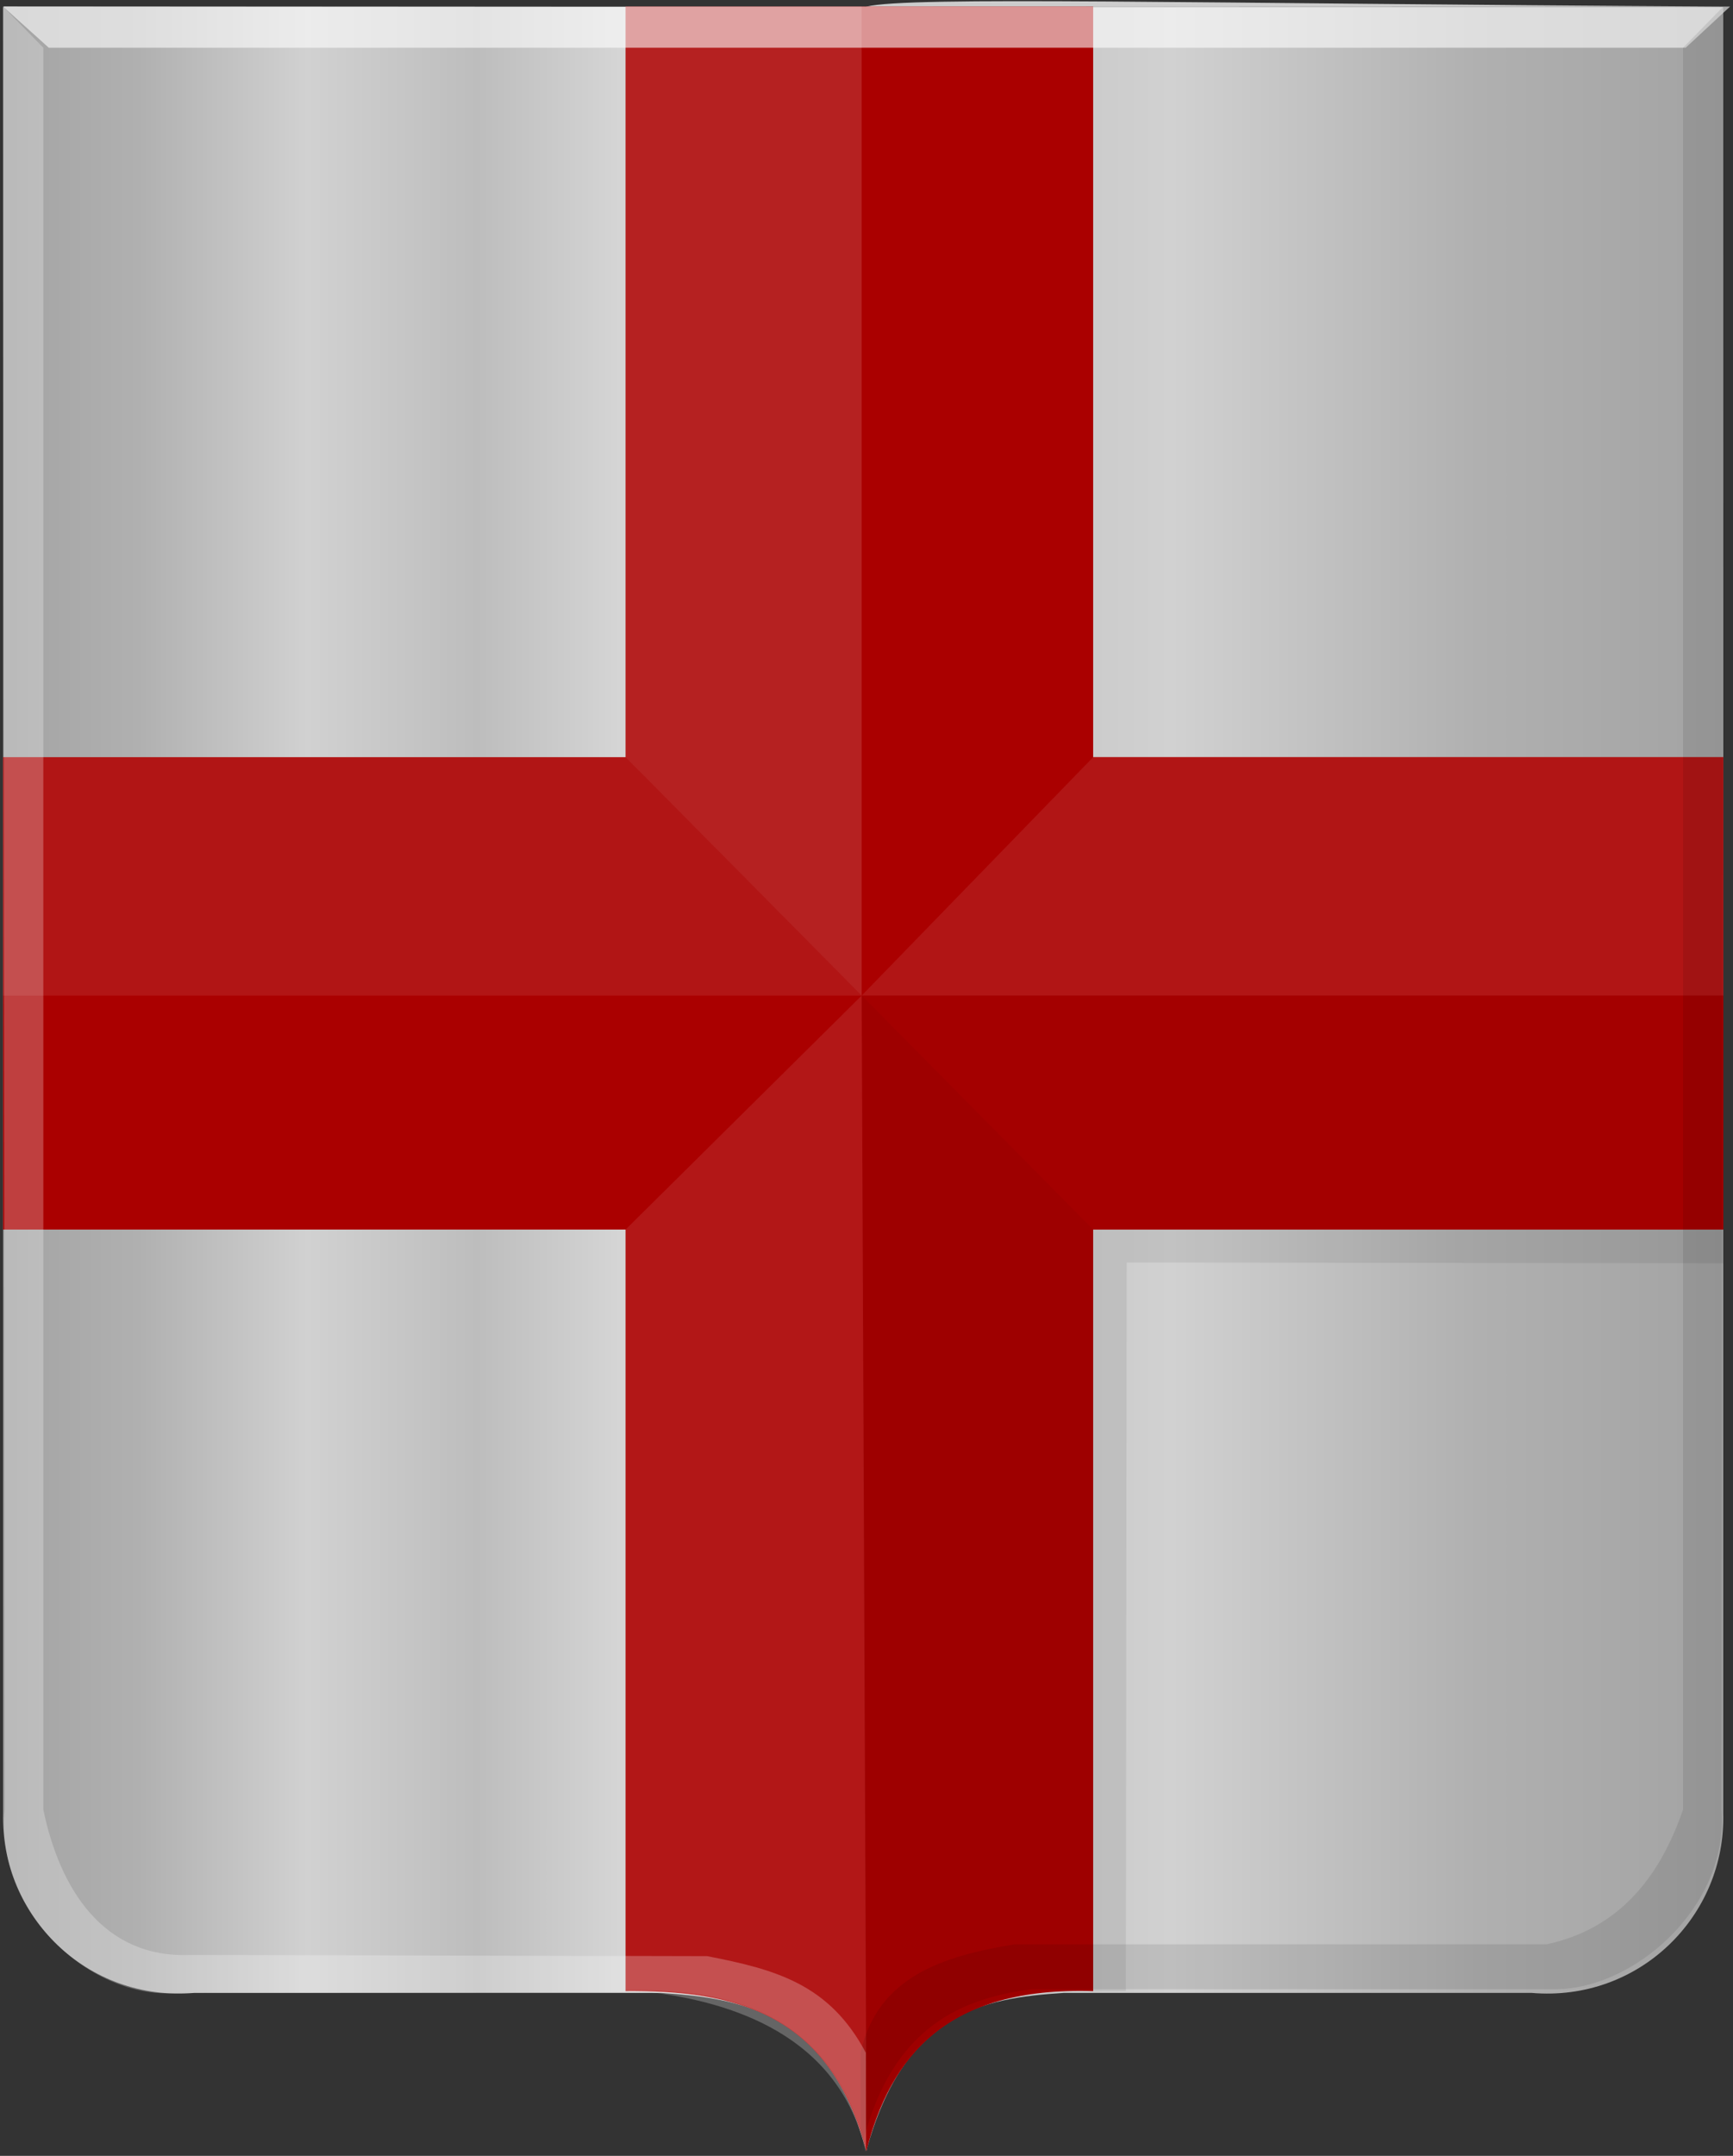
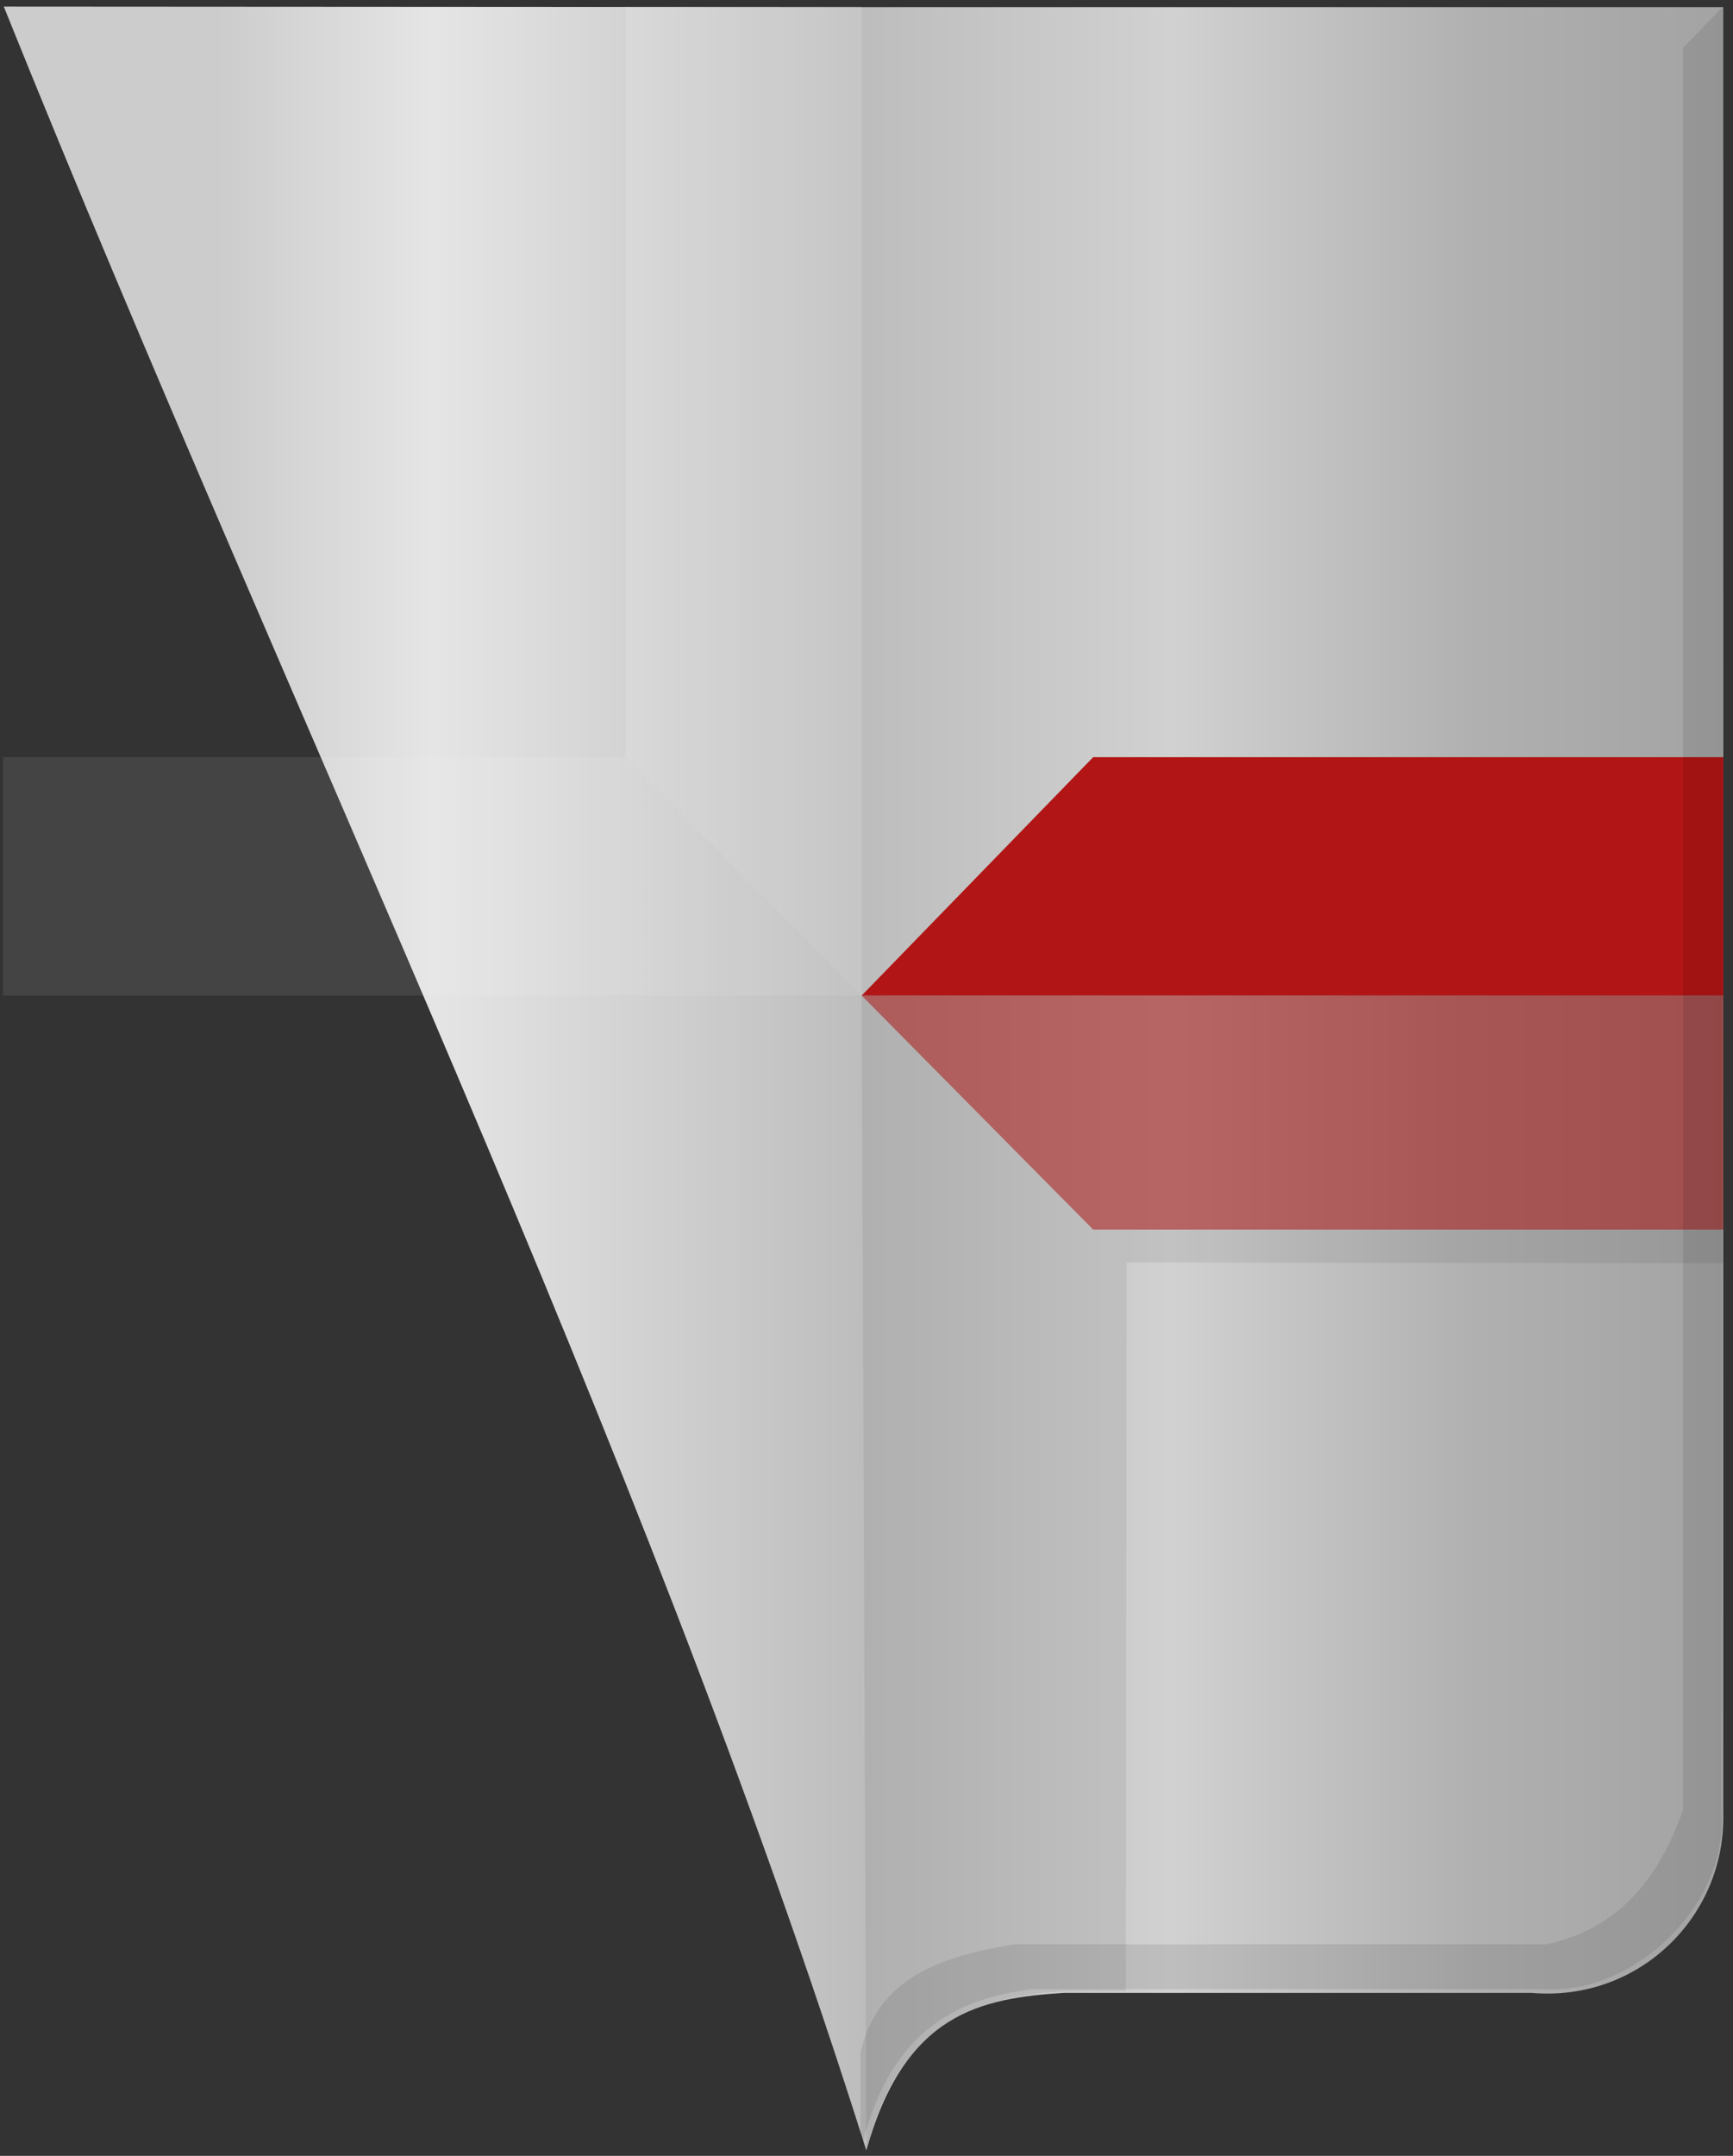
<svg xmlns="http://www.w3.org/2000/svg" xmlns:ns1="http://www.inkscape.org/namespaces/inkscape" xmlns:ns2="http://sodipodi.sourceforge.net/DTD/sodipodi-0.dtd" xmlns:xlink="http://www.w3.org/1999/xlink" width="739.125" height="919.113" id="svg9504" version="1.1" ns1:version="0.48.4 r9939" ns2:docname="Nieuw document 4">
  <rect width="100%" height="100%" fill="#333333" stroke="none" />
  <defs id="defs9506">
    <linearGradient ns1:collect="always" xlink:href="#linearGradient4070-6-1-0" id="linearGradient9436" x1="336.239" y1="551.665" x2="741.928" y2="551.665" gradientUnits="userSpaceOnUse" gradientTransform="translate(-373.583,-112.685)" />
    <linearGradient id="linearGradient4070-6-1-0">
      <stop id="stop4072-2-3-48" offset="0" style="stop-color:#a3a3a3;stop-opacity:1;" />
      <stop id="stop4074-3-2-8" offset="0.143" style="stop-color:#b0b0b0;stop-opacity:1;" />
      <stop style="stop-color:#d1d1d1;stop-opacity:1;" offset="0.321" id="stop4076-8-1-1" />
      <stop id="stop4078-2-6-3" offset="0.5" style="stop-color:#bdbdbd;stop-opacity:1;" />
      <stop style="stop-color:#e5e5e5;stop-opacity:1;" offset="0.75" id="stop4080-6-3-6" />
      <stop id="stop4082-2-8-7" offset="0.875" style="stop-color:#cccccc;stop-opacity:1;" />
      <stop style="stop-color:#cccccc;stop-opacity:1;" offset="1" id="stop4084-7-3-8" />
    </linearGradient>
    <linearGradient ns1:collect="always" xlink:href="#linearGradient4070-6-1-0" id="linearGradient9452" x1="6.78" y1="551.554" x2="741.163" y2="551.554" gradientUnits="userSpaceOnUse" gradientTransform="matrix(-1,0,0,1,747.943,0)" />
    <linearGradient id="linearGradient9474">
      <stop id="stop9476" offset="0" style="stop-color:#a3a3a3;stop-opacity:1;" />
      <stop id="stop9478" offset="0.143" style="stop-color:#b0b0b0;stop-opacity:1;" />
      <stop style="stop-color:#d1d1d1;stop-opacity:1;" offset="0.321" id="stop9480" />
      <stop id="stop9482" offset="0.5" style="stop-color:#bdbdbd;stop-opacity:1;" />
      <stop style="stop-color:#e5e5e5;stop-opacity:1;" offset="0.75" id="stop9484" />
      <stop id="stop9486" offset="0.875" style="stop-color:#cccccc;stop-opacity:1;" />
      <stop style="stop-color:#cccccc;stop-opacity:1;" offset="1" id="stop9488" />
    </linearGradient>
    <linearGradient y2="551.554" x2="741.163" y1="551.554" x1="6.78" gradientTransform="matrix(-1,0,0,1,704.118,-112.685)" gradientUnits="userSpaceOnUse" id="linearGradient9502" xlink:href="#linearGradient4070-6-1-0" ns1:collect="always" />
  </defs>
  <ns2:namedview id="base" pagecolor="#ffffff" bordercolor="#666666" borderopacity="1.0" ns1:pageopacity="0.0" ns1:pageshadow="2" ns1:zoom="0.49497475" ns1:cx="438.58358" ns1:cy="340.86089" ns1:document-units="px" ns1:current-layer="layer1" showgrid="false" fit-margin-top="0" fit-margin-left="0" fit-margin-right="0" fit-margin-bottom="0" ns1:window-width="1600" ns1:window-height="837" ns1:window-x="-8" ns1:window-y="-8" ns1:window-maximized="1" />
  <g ns1:label="Laag 1" ns1:groupmode="layer" id="layer1" transform="translate(38.156,20.894)">
-     <path style="fill:url(#linearGradient9502);fill-opacity:1;stroke:#000000;stroke-width:1px;stroke-linecap:butt;stroke-linejoin:miter;stroke-opacity:0" d="m 329.373,-17.867 367.437,0 0,769.931 c 1.21,43.845 -35.863,80.667 -81.808,76.674 l -103.404,0 -95.899,0 c -35.707,2.242 -68.026,8.706 -84.361,67.179 C 234.192,588.308 86.082,286.58 -36.545,-18.089 z" id="path2830" ns2:nodetypes="ccccccccc" ns1:connector-curvature="0" />
-     <path style="fill:url(#linearGradient9436);fill-opacity:1;stroke:#000000;stroke-width:1px;stroke-linecap:butt;stroke-linejoin:miter;stroke-opacity:0" d="m 697.603,-18.089 -734.419,0.222 0,769.931 c -1.208,43.845 35.786,80.667 81.634,76.674 l 103.183,0 95.695,0 c 35.631,2.242 71.448,8.885 87.749,67.357 21.846,-219.542 -237.023,-857.229 -0.036,-914.184 18.51,-4.448 134.759,-1.306 366.194,0 z" id="path2830-1" ns2:nodetypes="cccccccsc" ns1:connector-curvature="0" />
-     <path ns1:connector-curvature="0" style="fill:#aa0000;stroke:#000000;stroke-width:1px;stroke-linecap:butt;stroke-linejoin:miter;stroke-opacity:0" d="m 228.652,-18.089 0,320.013 -265.496,0 0,201.396 265.496,0 0,324.665 c 45.914,-0.293 87.107,8.715 102.654,68.237 10.449,-40.658 34.474,-70.165 96.767,-68.237 l 0,-324.665 268.765,0 0,-201.396 -268.765,0 0,-320.013 -199.421,0 z" id="path7508" ns2:nodetypes="cccccccccccccc" />
+     <path style="fill:url(#linearGradient9502);fill-opacity:1;stroke:#000000;stroke-width:1px;stroke-linecap:butt;stroke-linejoin:miter;stroke-opacity:0" d="m 329.373,-17.867 367.437,0 0,769.931 c 1.21,43.845 -35.863,80.667 -81.808,76.674 l -103.404,0 -95.899,0 c -35.707,2.242 -68.026,8.706 -84.361,67.179 C 234.192,588.308 86.082,286.58 -36.545,-18.089 " id="path2830" ns2:nodetypes="ccccccccc" ns1:connector-curvature="0" />
    <path ns1:connector-curvature="0" style="fill:#ffffff;fill-opacity:0.132;stroke:#000000;stroke-width:1px;stroke-linecap:butt;stroke-linejoin:miter;stroke-opacity:0" d="m 228.652,301.924 100.698,101.628 0,-421.64 -100.698,0 0,320.013 z" id="path7512" />
    <path ns1:connector-curvature="0" style="fill:#ffffff;fill-opacity:0.084;stroke:#000000;stroke-width:1px;stroke-linecap:butt;stroke-linejoin:miter;stroke-opacity:0" d="m -36.844,403.552 366.194,0 -100.698,-101.628 -265.496,0 0,101.628 z" id="path7514" />
    <path ns1:connector-curvature="0" style="fill:#b11515;fill-opacity:1;stroke:#000000;stroke-width:1px;stroke-linecap:butt;stroke-linejoin:miter;stroke-opacity:0" d="m 329.35,403.552 98.723,-101.628 268.765,0 0,101.628 -367.488,0 z" id="path7516" />
    <path ns1:connector-curvature="0" style="fill:#000000;fill-opacity:0.071;stroke:#000000;stroke-width:1px;stroke-linecap:butt;stroke-linejoin:miter;stroke-opacity:0" d="m 329.35,403.552 1.978,492.714 c 9.893,-42.763 36.946,-70.171 96.745,-68.281 l 13.966,0 0.349,-310.646 254.45,0.349 0,-114.136 -367.488,0 z" id="path7520" ns2:nodetypes="cccccccc" />
    <path ns1:connector-curvature="0" style="fill:#aa0000;fill-opacity:0.483;stroke:#000000;stroke-width:1px;stroke-linecap:butt;stroke-linejoin:miter;stroke-opacity:0" d="m 329.35,403.552 98.723,99.768 268.765,0 0,-99.768 -367.488,0 z" id="path7522" />
-     <path ns1:connector-curvature="0" style="fill:#ffffff;fill-opacity:0.09;stroke:#000000;stroke-width:1px;stroke-linecap:butt;stroke-linejoin:miter;stroke-opacity:0" d="m 228.652,503.32 100.698,-99.768 2.098,492.687 c -12.819,-52.777 -50.552,-70.673 -102.796,-68.255 l 0,-324.665 z" id="path7524" ns2:nodetypes="ccccc" />
-     <path ns1:connector-curvature="0" style="fill:#ffffff;fill-opacity:0.581;stroke:#000000;stroke-width:1px;stroke-linecap:butt;stroke-linejoin:miter;stroke-opacity:0" d="m -36.844,-18.089 19.497,17.543 698.127,0 18.922,-17.543 -736.545,0 z" id="path4075" />
    <path ns1:connector-curvature="0" style="fill:#000000;fill-opacity:0.09;stroke:#000000;stroke-width:1px;stroke-linecap:butt;stroke-linejoin:miter;stroke-opacity:0" d="m 696.838,-18.089 -17.167,17.543 0,751.162 c -10.318,29.819 -28.028,50.95 -58.219,57.414 l -226.904,0 c -30.837,5.067 -58.431,13.886 -65.683,46.25 l 0,42.263 c 11.511,-50.626 39.9,-65.19 73.147,-69.375 l 221.68,0 c 34.135,0.927 75.477,-34.485 72.4,-76.551 l 0.746,-768.705 z" id="path4051-6" ns2:nodetypes="ccccccccccc" />
-     <path ns1:connector-curvature="0" style="fill:#ffffff;fill-opacity:0.247;stroke:#000000;stroke-width:1px;stroke-linecap:butt;stroke-linejoin:miter;stroke-opacity:0" d="m -36.844,-18.089 17.167,17.543 0,751.162 c 6.974,33.58 25.445,63.515 62.765,61.959 l 220.339,0.505 c 29.262,5.658 52.203,11.929 67.703,41.199 l 0,42.263 c -11.511,-50.626 -58.588,-63.928 -91.835,-68.112 l -202.278,0.344 c -36.152,2.945 -77.693,-34.591 -73.115,-78.159 z" id="path4051" ns2:nodetypes="ccccccccccc" />
  </g>
</svg>